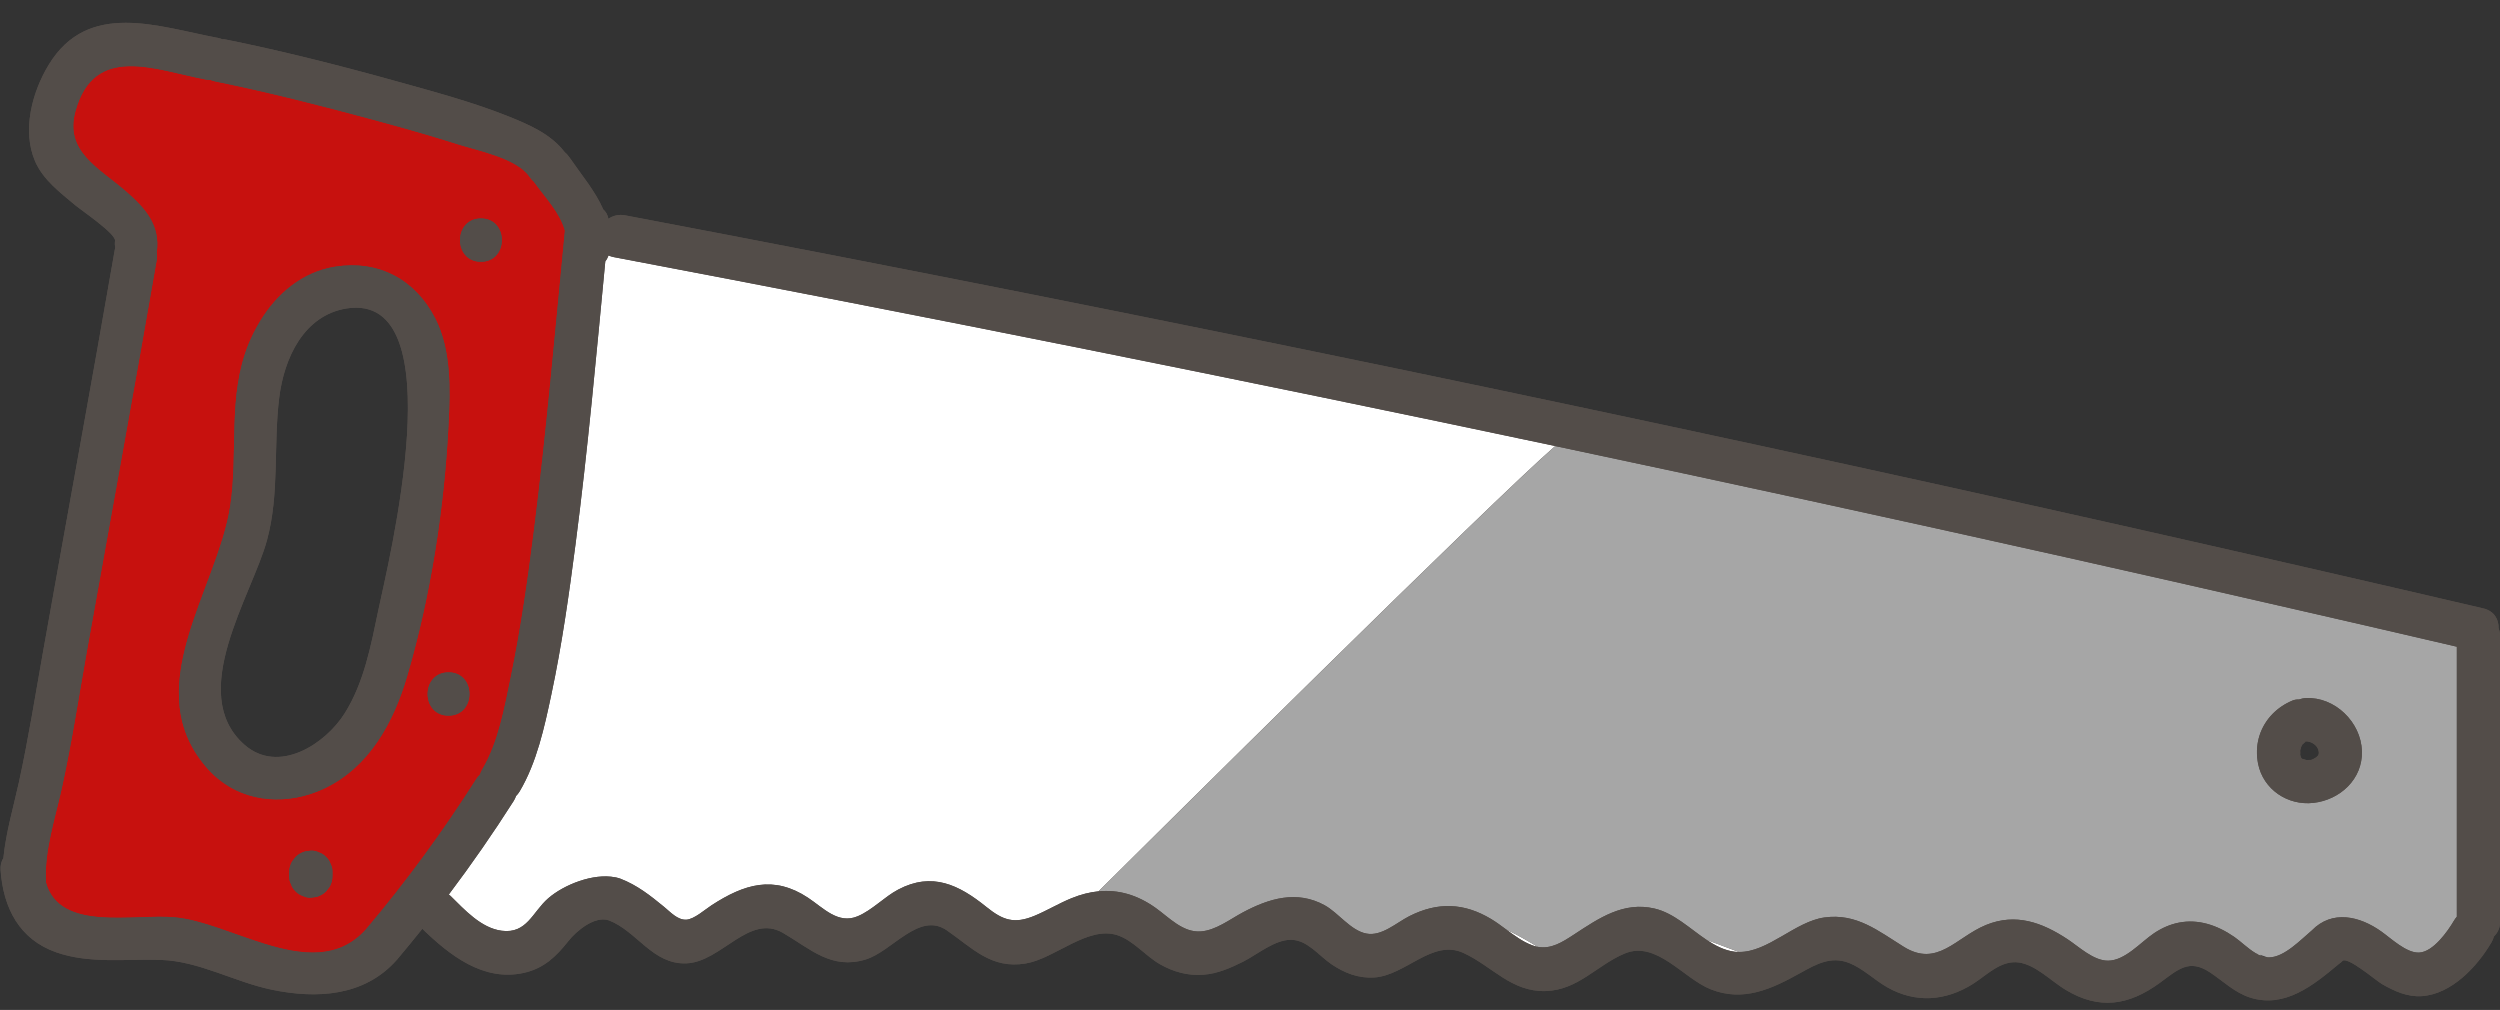
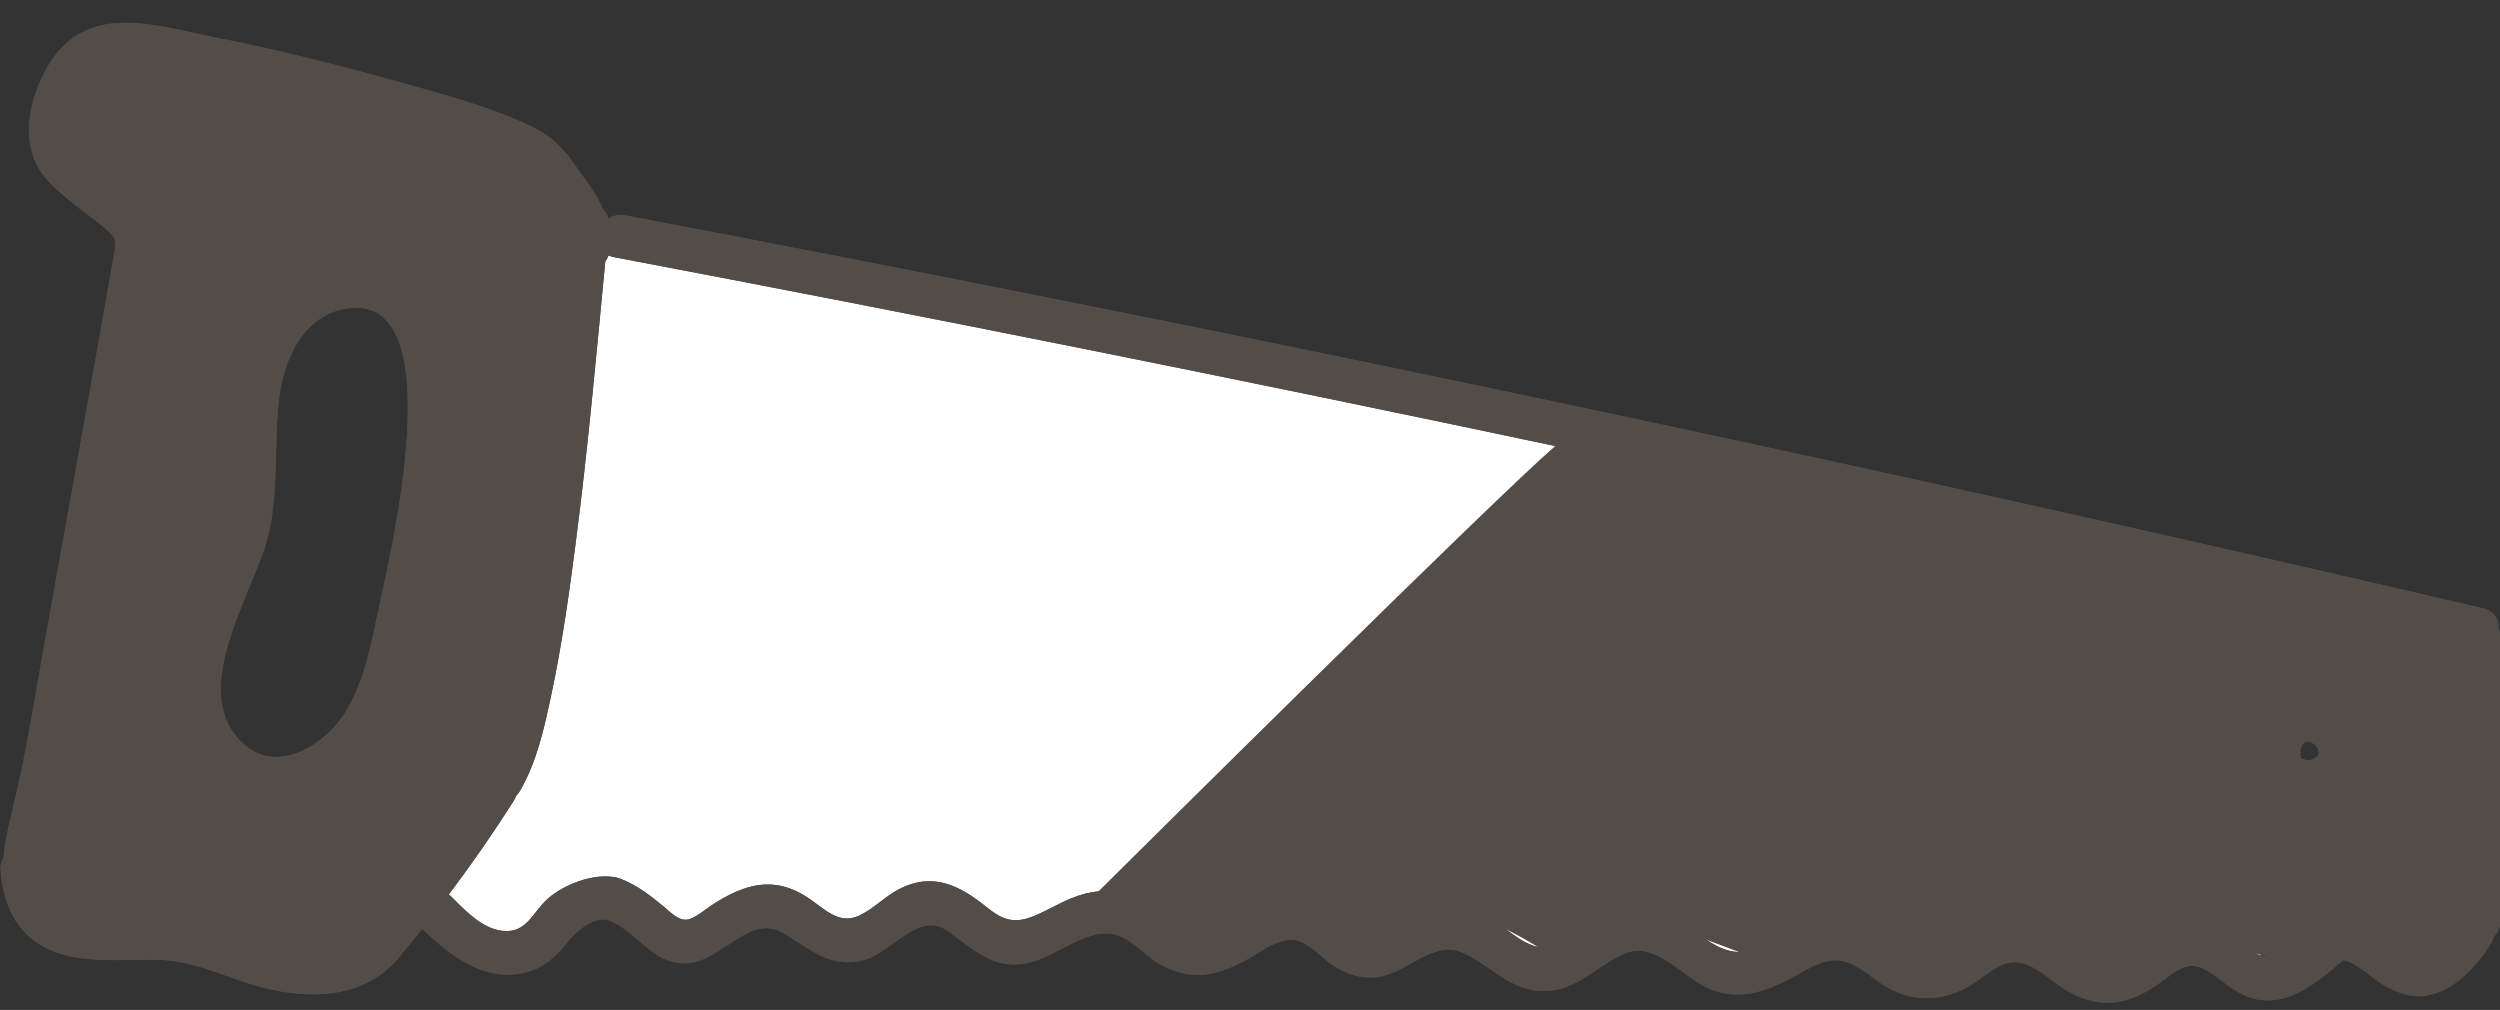
<svg xmlns="http://www.w3.org/2000/svg" fill="#000000" height="199.2" preserveAspectRatio="xMidYMid meet" version="1" viewBox="-0.1 -4.5 493.1 199.2" width="493.1" zoomAndPan="magnify">
  <rect x="-0.1" y="-4.5" width="493.1" height="199.2" fill="#333333" stroke="none" />
  <g id="change1_1">
    <path d="M492.72,119.42c0.05-1.72-0.84-3.41-3.03-3.92C394.74,93.32,299.43,72.68,203.8,53.64 c-26.83-5.34-53.69-10.56-80.57-15.66c-1.32-0.25-2.44,0.06-3.32,0.68c-0.15-0.78-0.51-1.41-1.03-1.86 c-1.58-3.62-4.24-6.74-6.71-10.32c-0.27-0.4-0.58-0.72-0.91-0.99c-2.76-3.6-7.09-5.44-11.22-7.09c-6.99-2.78-14.32-4.74-21.56-6.76 c-11.18-3.12-22.49-6-33.87-8.31C44.3,3.26,44,3.23,43.71,3.23c-0.27-0.11-0.55-0.2-0.87-0.26C31.1,0.77,17.3-4.51,9.52,8.26 c-3.29,5.4-5.3,12.98-2.71,19.02c1.59,3.72,5.01,6.23,8.03,8.78c1.04,0.87,7.94,5.55,7.75,6.93c-0.07,0.49-0.04,0.95,0.03,1.39 c-0.01,0.04-0.02,0.07-0.03,0.11C17.99,71,13.12,97.45,8.41,123.94c-1.53,8.63-2.91,17.28-4.78,25.85 c-1.03,4.71-2.57,9.92-3.06,14.95c-0.4,0.63-0.62,1.42-0.55,2.39c0.52,7.42,3.68,13.67,11.02,16.22c6.59,2.29,13.78,1.25,20.6,1.48 c7.57,0.25,14.47,4.34,21.84,5.87c8.9,1.86,18.31,1.34,24.69-5.88c1.71-2.02,3.38-4.07,5.03-6.13c5.37,5.21,12.04,10.49,20.05,8.69 c3.92-0.88,6.35-3.21,8.77-6.28c1.53-1.94,5.16-5.03,7.98-4.07c5.56,2.15,8.64,8.75,15.29,8.48c6.91-0.28,12.35-9.91,19.06-6 c5.43,3.16,9.55,7.32,16.34,5.22c5.21-1.61,10.52-9.51,15.98-5.72c5.11,3.54,8.74,7.66,15.56,6.52c5.72-0.95,12.22-7.47,18.04-5.58 c3.15,1.02,5.59,4.12,8.44,5.74c2.65,1.51,5.54,2.31,8.6,2.06c2.77-0.22,5.33-1.34,7.78-2.57c2.75-1.38,6.23-4.36,9.48-4.32 c3.2,0.05,5.47,3.13,7.92,4.8c2.56,1.74,5.28,2.82,8.41,2.64c6.25-0.37,11.51-7.67,17.66-4.84c5.67,2.61,9.46,7.75,16.28,7.51 c6.37-0.22,10.06-5.13,15.54-7.41c6.23-2.58,11.53,4.89,16.9,7.05c6.48,2.6,12.1-0.06,17.78-3.23c3.05-1.7,6-3.34,9.52-1.96 c2.8,1.1,5,3.36,7.6,4.83c5.52,3.13,11.39,2.71,16.73-0.6c2.81-1.74,5.58-4.81,9.19-4.31c3.33,0.47,6.42,3.7,9.19,5.37 c6.64,4.03,12.48,3.14,18.65-1.38c3.55-2.6,5.73-4.77,9.84-2.05c2.64,1.75,4.93,4.05,8.03,5.01c6.79,2.1,12.42-2.49,17.35-6.61 c0.26-0.17,0.52-0.38,0.76-0.64c0.97-0.99,6.68,3.91,7.81,4.56c2.4,1.38,4.98,2.56,7.81,2.38c5.93-0.38,10.99-5.86,13.79-10.63 c0.23-0.39,0.37-0.77,0.47-1.15c0.74-0.69,1.24-1.68,1.24-2.99c0-18.74,0-37.47,0-56.21C493.02,120.41,492.9,119.89,492.72,119.42z M52.57,102.03c2.5-9.24,1.24-18.74,2.41-28.13c0.97-7.75,4.82-16.19,13.28-17.57c21.5-3.35,8.18,50.36,6.25,59.57 c-1.44,6.91-2.81,14.21-6.61,20.27c-3.86,6.15-13.09,12.09-19.78,6.22C36.62,132.3,49.62,112.91,52.57,102.03z M456.77,144.86 c-0.13,0.11-0.89,0.51-1.05,0.53c0,0-0.78,0-0.88,0.03c-0.3-0.1-1.05-0.34-0.62-0.15c-0.42-0.18-0.53-0.21-0.68-1.18 c0.08,0.53,0.06-0.32,0.05-0.64c0.04-0.04,0.16-0.48,0.22-0.71c0.04-0.03,0.24-0.4,0.19-0.39c0.27-0.25,0.9-0.68,0.32-0.43 c0.13-0.05,0.25-0.13,0.38-0.19c1.09-0.04,2.35,0.79,2.53,1.91c0.07,0.45,0.05,0.55-0.13,0.97 C457.2,144.35,456.81,144.83,456.77,144.86z M445.94,183.9c0.4,0.14,0.79,0.28,1.18,0.41c-0.53-0.04-1.05-0.19-1.56-0.42 C445.69,183.9,445.82,183.9,445.94,183.9z" fill="#534d49" />
  </g>
  <g id="change2_1">
    <path d="M445.94,183.9c-0.12,0-0.25,0-0.38,0c-0.25-0.11-0.5-0.25-0.74-0.39 C445.2,183.64,445.57,183.77,445.94,183.9z M342.02,183.22c0.29,0.04,0.58,0.04,0.87,0.05l-6.41-2.41 C338.23,182.02,340.02,182.96,342.02,183.22z M120.96,46.21c-0.39-0.07-0.72-0.19-1.03-0.33c-0.16,0.43-0.37,0.83-0.64,1.16 c-1.78,18.61-3.46,37.23-5.87,55.78c-1.29,9.94-2.69,19.89-4.78,29.7c-1.37,6.44-2.86,13.36-6.26,19.09 c-0.21,0.35-0.45,0.64-0.7,0.89c-0.11,0.33-0.27,0.67-0.48,1c-4.02,6.32-8.28,12.46-12.78,18.43c0.11,0.09,0.23,0.17,0.34,0.28 c2.77,2.72,6.02,6.34,10.1,6.87c4.97,0.64,6.07-3.7,9.16-6.39c3.1-2.7,8.91-5.01,13.22-4.15c0.05,0.01,0.1,0.02,0.15,0.02 c0.29,0.06,0.57,0.14,0.85,0.24c3.37,1.3,5.9,3.32,8.67,5.59c1.23,1.01,2.64,2.6,4.36,2.51c1.54-0.08,3.73-2.04,5-2.86 c6.4-4.15,12.2-5.96,18.99-1.48c3.04,2.01,5.94,5.29,9.81,3.66c2.91-1.23,5.2-3.78,7.99-5.26c6.69-3.53,11.99-0.94,17.4,3.43 c3.27,2.64,5.5,3.39,9.49,1.74c2.48-1.03,4.79-2.44,7.28-3.46c1.83-0.74,3.61-1.2,5.35-1.37c9.3-9.23,78.07-77.46,90.08-87.83 C244.9,70.4,182.99,57.97,120.96,46.21z M302.08,181.94c0.38,0.15,0.76,0.25,1.12,0.32c-1.29-0.8-3.62-2.17-6.28-3.47 C298.56,180,300.2,181.23,302.08,181.94z" fill="#ffffff" />
  </g>
  <g id="change3_1">
-     <path d="M454.15,116.04c-15.57-3.58-31.15-7.13-46.74-10.62c-33.54-7.51-67.13-14.82-100.75-21.94 c-12.01,10.37-80.78,78.6-90.08,87.83c3.9-0.38,7.63,0.69,11.23,3.25c2.67,1.9,5.39,4.91,8.92,4.66c2.98-0.21,5.75-2.39,8.32-3.76 c5.17-2.76,10.63-4.41,16.11-1.41c2.77,1.52,5.11,4.98,8.24,5.59c3.03,0.59,5.93-2.15,8.51-3.45c5.57-2.81,10.75-2.63,16.1,0.58 c1,0.6,1.95,1.31,2.91,2.02c2.66,1.3,4.99,2.67,6.28,3.47c2.66,0.49,4.87-0.93,7.19-2.45c4.87-3.19,9.7-6.53,15.83-5.11 c3.84,0.89,6.94,3.94,10.25,6.16l6.41,2.41c5.72,0.09,11.11-6,16.86-6.8c6.34-0.89,10.61,2.64,15.66,5.78 c6.68,4.15,10.33-1.89,16.24-4.31c5.85-2.39,11.03-0.5,16.04,2.8c2.27,1.49,5.13,4.27,8.02,4.25c3.37-0.02,6.41-3.63,9.06-5.41 c1.64-1.1,3.29-1.78,4.94-2.1c3.69-0.71,7.38,0.4,10.89,2.82c1.27,0.87,2.69,2.31,4.23,3.22c0.38,0.13,0.75,0.26,1.12,0.39 c0.4,0.14,0.79,0.28,1.18,0.41c0.11,0.01,0.22,0.02,0.33,0.02c3.05-0.04,6.27-3.51,8.43-5.31c4.03-4.14,9.46-2.83,13.72,0.2 c1.96,1.4,4.95,4.27,7.44,4.16c2.8-0.12,5.66-4.21,6.91-6.33c0.16-0.28,0.35-0.53,0.54-0.74c0-17.75,0-35.51,0-53.26 C474.38,120.69,464.27,118.36,454.15,116.04z M456.2,153.86c-5.08,0.57-9.9-2.64-10.92-7.74c-0.04-0.21-0.07-0.42-0.1-0.62 c-0.51-3.5,0.64-6.78,2.93-9.14c1.08-1.12,2.42-2.03,3.95-2.67c0.43-0.18,0.88-0.24,1.32-0.22c0.4-0.14,0.82-0.25,1.3-0.27 c5.75-0.3,10.91,4.74,11.09,10.44C465.94,149.16,461.46,153.27,456.2,153.86z" fill="#a6a6a6" />
-   </g>
+     </g>
  <g id="change4_1">
-     <path d="M105.2,31.33c-0.3-0.26-0.58-0.56-0.83-0.93c-2.5-3.7-10.19-5.17-14.14-6.43c-4.58-1.46-9.2-2.79-13.83-4.06 c-1.14-0.31-2.28-0.63-3.42-0.93c-10.13-2.74-20.34-5.33-30.63-7.42c-0.32-0.06-0.61-0.16-0.87-0.27c-0.29,0-0.59-0.02-0.91-0.08 c-9.98-1.88-22.1-7.28-25.8,6.29c-2.15,7.89,4.59,11.11,9.89,15.69c3.87,3.34,6.91,6.72,6.16,12.08c0.07,0.47,0.09,0.97,0,1.5 C26.34,72.58,21.6,98.36,17,124.17c-1.6,8.99-2.97,18.03-4.94,26.95c-1.26,5.71-3.43,12.22-3.09,18.12 c0.01,0.11-0.01,0.21-0.01,0.32c2.71,9.85,17.31,6.12,25.52,6.9c5.24,0.5,11.46,3.32,17.6,5.21c7.39,2.27,14.67,3.19,20.05-2.89 c7.91-9.37,15.13-19.23,21.71-29.58c0.22-0.35,0.47-0.64,0.74-0.9c0.1-0.33,0.24-0.66,0.44-1c3.19-5.39,4.38-12.12,5.63-18.18 c1.99-9.65,3.38-19.42,4.61-29.19c2.46-19.59,4.17-39.27,6.08-58.92C110.33,37.38,107.51,34.55,105.2,31.33z M65.47,168.3 c0,0.77-0.2,1.49-0.58,2.15c-0.22,0.29-0.44,0.58-0.67,0.86c-0.53,0.53-1.16,0.89-1.88,1.1c-0.38,0.05-0.76,0.1-1.13,0.15 c-0.59,0.02-1.14-0.1-1.64-0.37c-0.53-0.17-0.99-0.47-1.37-0.88c-0.42-0.39-0.71-0.84-0.88-1.37c-0.27-0.51-0.39-1.06-0.37-1.64 c0-0.25,0-0.5,0-0.75c0-0.77,0.2-1.49,0.58-2.15c0.22-0.29,0.44-0.58,0.67-0.86c0.53-0.53,1.16-0.89,1.88-1.1 c0.38-0.05,0.76-0.1,1.13-0.15c0.59-0.02,1.14,0.1,1.64,0.37c0.53,0.17,0.99,0.47,1.37,0.88c0.42,0.39,0.71,0.84,0.88,1.37 c0.27,0.51,0.39,1.06,0.37,1.64C65.47,167.8,65.47,168.05,65.47,168.3z M63.71,151.09c-6.86,3.19-15.02,2.83-20.83-2.01 c-0.59-0.49-1.16-1-1.69-1.58c-14.57-15.82,1.63-35.58,4.13-52.26c1.6-10.65-0.56-21.66,3.61-31.88c0.63-1.55,1.39-3.05,2.26-4.48 c3.3-5.43,8.28-9.71,14.8-10.77c8.56-1.33,15.79,2.48,19.75,10.21c3.19,6.23,2.97,13.96,2.63,20.76 c-0.82,16.51-3.51,33.94-8.18,49.82C77.51,138.03,72.67,146.92,63.71,151.09z M88.37,136.65c-5.5,0-5.49-8.53,0-8.53 C93.87,128.11,93.86,136.65,88.37,136.65z M94.76,47.13c-5.5,0-5.49-8.53,0-8.53C100.26,38.59,100.25,47.13,94.76,47.13z" fill="#c7110e" />
-   </g>
+     </g>
  <g id="change1_2">
    <path d="M492.72,119.42c0.05-1.72-0.84-3.41-3.03-3.92C394.74,93.32,299.43,72.68,203.8,53.64 c-26.83-5.34-53.69-10.56-80.57-15.66c-1.32-0.25-2.44,0.06-3.32,0.68c-0.15-0.78-0.51-1.41-1.03-1.86 c-1.58-3.62-4.24-6.74-6.71-10.32c-0.27-0.4-0.58-0.72-0.91-0.99c-2.76-3.6-7.09-5.44-11.22-7.09c-6.99-2.78-14.32-4.74-21.56-6.76 c-11.18-3.12-22.49-6-33.87-8.31C44.3,3.26,44,3.23,43.71,3.23c-0.27-0.11-0.55-0.2-0.87-0.26C31.1,0.77,17.3-4.51,9.52,8.26 c-3.29,5.4-5.3,12.98-2.71,19.02c1.59,3.72,5.01,6.23,8.03,8.78c1.04,0.87,7.94,5.55,7.75,6.93c-0.07,0.49-0.04,0.95,0.03,1.39 c-0.01,0.04-0.02,0.07-0.03,0.11C17.99,71,13.12,97.45,8.41,123.94c-1.53,8.63-2.91,17.28-4.78,25.85 c-1.03,4.71-2.57,9.92-3.06,14.95c-0.4,0.63-0.62,1.42-0.55,2.39c0.52,7.42,3.68,13.67,11.02,16.22c6.59,2.29,13.78,1.25,20.6,1.48 c7.57,0.25,14.47,4.34,21.84,5.87c8.9,1.86,18.31,1.34,24.69-5.88c1.71-2.02,3.38-4.07,5.03-6.13c5.37,5.21,12.04,10.49,20.05,8.69 c3.92-0.88,6.35-3.21,8.77-6.28c1.53-1.94,5.16-5.03,7.98-4.07c5.56,2.15,8.64,8.75,15.29,8.48c6.91-0.28,12.35-9.91,19.06-6 c5.43,3.16,9.55,7.32,16.34,5.22c5.21-1.61,10.52-9.51,15.98-5.72c5.11,3.54,8.74,7.66,15.56,6.52c5.72-0.95,12.22-7.47,18.04-5.58 c3.15,1.02,5.59,4.12,8.44,5.74c2.65,1.51,5.54,2.31,8.6,2.06c2.77-0.22,5.33-1.34,7.78-2.57c2.75-1.38,6.23-4.36,9.48-4.32 c3.2,0.05,5.47,3.13,7.92,4.8c2.56,1.74,5.28,2.82,8.41,2.64c6.25-0.37,11.51-7.67,17.66-4.84c5.67,2.61,9.46,7.75,16.28,7.51 c6.37-0.22,10.06-5.13,15.54-7.41c6.23-2.58,11.53,4.89,16.9,7.05c6.48,2.6,12.1-0.06,17.78-3.23c3.05-1.7,6-3.34,9.52-1.96 c2.8,1.1,5,3.36,7.6,4.83c5.52,3.13,11.39,2.71,16.73-0.6c2.81-1.74,5.58-4.81,9.19-4.31c3.33,0.47,6.42,3.7,9.19,5.37 c6.64,4.03,12.48,3.14,18.65-1.38c3.55-2.6,5.73-4.77,9.84-2.05c2.64,1.75,4.93,4.05,8.03,5.01c6.79,2.1,12.42-2.49,17.35-6.61 c0.26-0.17,0.52-0.38,0.76-0.64c0.97-0.99,6.68,3.91,7.81,4.56c2.4,1.38,4.98,2.56,7.81,2.38c5.93-0.38,10.99-5.86,13.79-10.63 c0.23-0.39,0.37-0.77,0.47-1.15c0.74-0.69,1.24-1.68,1.24-2.99c0-18.74,0-37.47,0-56.21C493.02,120.41,492.9,119.89,492.72,119.42z M483.94,177.06c-1.24,2.12-4.11,6.21-6.91,6.33c-2.49,0.1-5.48-2.77-7.44-4.16c-4.26-3.03-9.69-4.34-13.72-0.2 c-2.16,1.8-5.38,5.27-8.43,5.31c-0.11,0-0.22-0.01-0.33-0.02c-0.53-0.04-1.05-0.19-1.56-0.42c-0.25-0.11-0.5-0.25-0.74-0.39 c-1.53-0.9-2.96-2.34-4.23-3.22c-3.51-2.42-7.2-3.53-10.89-2.82c-1.65,0.32-3.3,1-4.94,2.1c-2.65,1.78-5.68,5.39-9.06,5.41 c-2.89,0.01-5.75-2.76-8.02-4.25c-5.01-3.3-10.19-5.18-16.04-2.8c-5.91,2.41-9.56,8.45-16.24,4.31c-5.04-3.13-9.31-6.66-15.66-5.78 c-5.75,0.8-11.14,6.89-16.86,6.8c-0.29,0-0.58-0.01-0.87-0.05c-2-0.26-3.8-1.2-5.54-2.36c-3.31-2.22-6.41-5.27-10.25-6.16 c-6.13-1.42-10.96,1.92-15.83,5.11c-2.32,1.52-4.53,2.94-7.19,2.45c-0.37-0.07-0.74-0.17-1.12-0.32c-1.88-0.71-3.52-1.94-5.15-3.15 c-0.96-0.71-1.91-1.42-2.91-2.02c-5.35-3.21-10.53-3.39-16.1-0.58c-2.59,1.31-5.49,4.05-8.51,3.45c-3.13-0.61-5.47-4.07-8.24-5.59 c-5.48-3-10.94-1.35-16.11,1.41c-2.57,1.37-5.34,3.55-8.32,3.76c-3.53,0.25-6.25-2.76-8.92-4.66c-3.6-2.56-7.32-3.62-11.23-3.25 c-1.75,0.17-3.53,0.62-5.35,1.37c-2.49,1.01-4.8,2.43-7.28,3.46c-3.99,1.65-6.22,0.9-9.49-1.74c-5.41-4.37-10.71-6.97-17.4-3.43 c-2.79,1.48-5.08,4.03-7.99,5.26c-3.87,1.64-6.77-1.65-9.81-3.66c-6.79-4.49-12.59-2.67-18.99,1.48c-1.27,0.82-3.45,2.78-5,2.86 c-1.72,0.09-3.13-1.5-4.36-2.51c-2.77-2.27-5.3-4.28-8.67-5.59c-0.27-0.09-0.56-0.17-0.85-0.24c-0.05-0.01-0.1-0.02-0.15-0.02 c-4.31-0.86-10.12,1.45-13.22,4.15c-3.09,2.69-4.19,7.04-9.16,6.39c-4.08-0.53-7.33-4.15-10.1-6.87c-0.11-0.11-0.23-0.18-0.34-0.28 c4.49-5.97,8.76-12.11,12.78-18.43c0.21-0.34,0.37-0.67,0.48-1c0.25-0.25,0.49-0.54,0.7-0.89c3.4-5.73,4.89-12.65,6.26-19.09 c2.09-9.81,3.49-19.76,4.78-29.7c2.41-18.54,4.09-37.17,5.87-55.78c0.27-0.33,0.48-0.73,0.64-1.16c0.31,0.14,0.64,0.26,1.03,0.33 c62.03,11.76,123.94,24.19,185.7,37.27c33.63,7.12,67.21,14.42,100.75,21.94c15.59,3.49,31.17,7.04,46.74,10.62 c10.11,2.32,20.23,4.65,30.33,7.01c0,17.75,0,35.51,0,53.26C484.29,176.53,484.11,176.78,483.94,177.06z M8.95,169.55 c0-0.11,0.02-0.21,0.01-0.32c-0.34-5.9,1.84-12.4,3.09-18.12c1.97-8.92,3.34-17.96,4.94-26.95c4.59-25.81,9.34-51.58,13.81-77.41 c0.09-0.54,0.07-1.03,0-1.5c0.75-5.36-2.29-8.73-6.16-12.08c-5.3-4.58-12.03-7.8-9.89-15.69c3.69-13.57,15.81-8.17,25.8-6.29 c0.31,0.06,0.61,0.08,0.91,0.08c0.27,0.11,0.55,0.2,0.87,0.27c10.28,2.09,20.5,4.68,30.63,7.42c1.14,0.31,2.28,0.62,3.42,0.93 c4.63,1.27,9.26,2.6,13.83,4.06c3.95,1.26,11.65,2.73,14.14,6.43c0.25,0.37,0.53,0.68,0.83,0.93c2.31,3.22,5.13,6.04,6.14,9.68 c-1.91,19.65-3.62,39.33-6.08,58.92c-1.23,9.77-2.62,19.54-4.61,29.19c-1.25,6.06-2.44,12.79-5.63,18.18c-0.2,0.34-0.34,0.67-0.44,1 c-0.27,0.25-0.52,0.54-0.74,0.9c-6.58,10.35-13.79,20.21-21.71,29.58c-5.37,6.08-12.66,5.16-20.05,2.89 c-6.15-1.89-12.37-4.71-17.6-5.21C26.26,175.67,11.67,179.4,8.95,169.55z M63.71,151.09c8.97-4.17,13.81-13.07,16.49-22.2 c4.67-15.88,7.36-33.31,8.18-49.82c0.34-6.79,0.55-14.53-2.63-20.76c-3.96-7.73-11.2-11.55-19.75-10.21 c-6.52,1.06-11.5,5.34-14.8,10.77c-0.87,1.43-1.63,2.93-2.26,4.48c-4.17,10.23-2.02,21.24-3.61,31.88 c-2.5,16.68-18.7,36.44-4.13,52.26c0.53,0.58,1.1,1.1,1.69,1.58C48.69,153.92,56.84,154.29,63.71,151.09z M68.26,56.34 c21.5-3.35,8.18,50.36,6.25,59.57c-1.44,6.91-2.81,14.21-6.61,20.27c-3.86,6.15-13.09,12.09-19.78,6.22 c-11.5-10.1,1.49-29.48,4.44-40.36c2.5-9.24,1.24-18.74,2.41-28.13C55.94,66.15,59.79,57.71,68.26,56.34z M94.76,38.59 c5.5,0,5.49,8.53,0,8.53C89.26,47.13,89.27,38.59,94.76,38.59z M88.37,136.65c-5.5,0-5.49-8.53,0-8.53 C93.87,128.11,93.86,136.65,88.37,136.65z M65.1,165.9c0.27,0.51,0.39,1.06,0.37,1.64c0,0.25,0,0.5,0,0.75 c0,0.77-0.2,1.49-0.58,2.15c-0.22,0.29-0.44,0.58-0.67,0.86c-0.53,0.53-1.16,0.89-1.88,1.1c-0.38,0.05-0.76,0.1-1.13,0.15 c-0.59,0.02-1.14-0.1-1.64-0.37c-0.53-0.17-0.99-0.47-1.37-0.88c-0.42-0.39-0.71-0.84-0.88-1.37c-0.27-0.51-0.39-1.06-0.37-1.64 c0-0.25,0-0.5,0-0.75c0-0.77,0.2-1.49,0.58-2.15c0.22-0.29,0.44-0.58,0.67-0.86c0.53-0.53,1.16-0.89,1.88-1.1 c0.38-0.05,0.76-0.1,1.13-0.15c0.59-0.02,1.14,0.1,1.64,0.37c0.53,0.17,0.99,0.47,1.37,0.88C64.63,164.91,64.93,165.37,65.1,165.9z M445.18,145.5c0.03,0.21,0.06,0.42,0.1,0.62c1.02,5.1,5.84,8.31,10.92,7.74c5.26-0.59,9.74-4.7,9.56-10.23 c-0.18-5.7-5.34-10.74-11.09-10.44c-0.48,0.02-0.9,0.13-1.3,0.27c-0.44-0.02-0.89,0.04-1.32,0.22c-1.53,0.64-2.87,1.56-3.95,2.67 C445.81,138.72,444.67,141.99,445.18,145.5z M453.59,143.45c0.04-0.04,0.16-0.48,0.22-0.71c0.04-0.03,0.24-0.4,0.19-0.39 c0.27-0.25,0.9-0.68,0.32-0.43c0.13-0.05,0.25-0.13,0.38-0.19c1.09-0.04,2.35,0.79,2.53,1.91c0.07,0.45,0.05,0.55-0.13,0.97 c0.1-0.25-0.29,0.23-0.32,0.26c-0.13,0.11-0.89,0.51-1.05,0.53c0,0-0.78,0-0.88,0.03c-0.3-0.1-1.05-0.34-0.62-0.15 c-0.42-0.18-0.53-0.21-0.68-1.18C453.62,144.62,453.6,143.77,453.59,143.45z" fill="#534d49" />
  </g>
</svg>